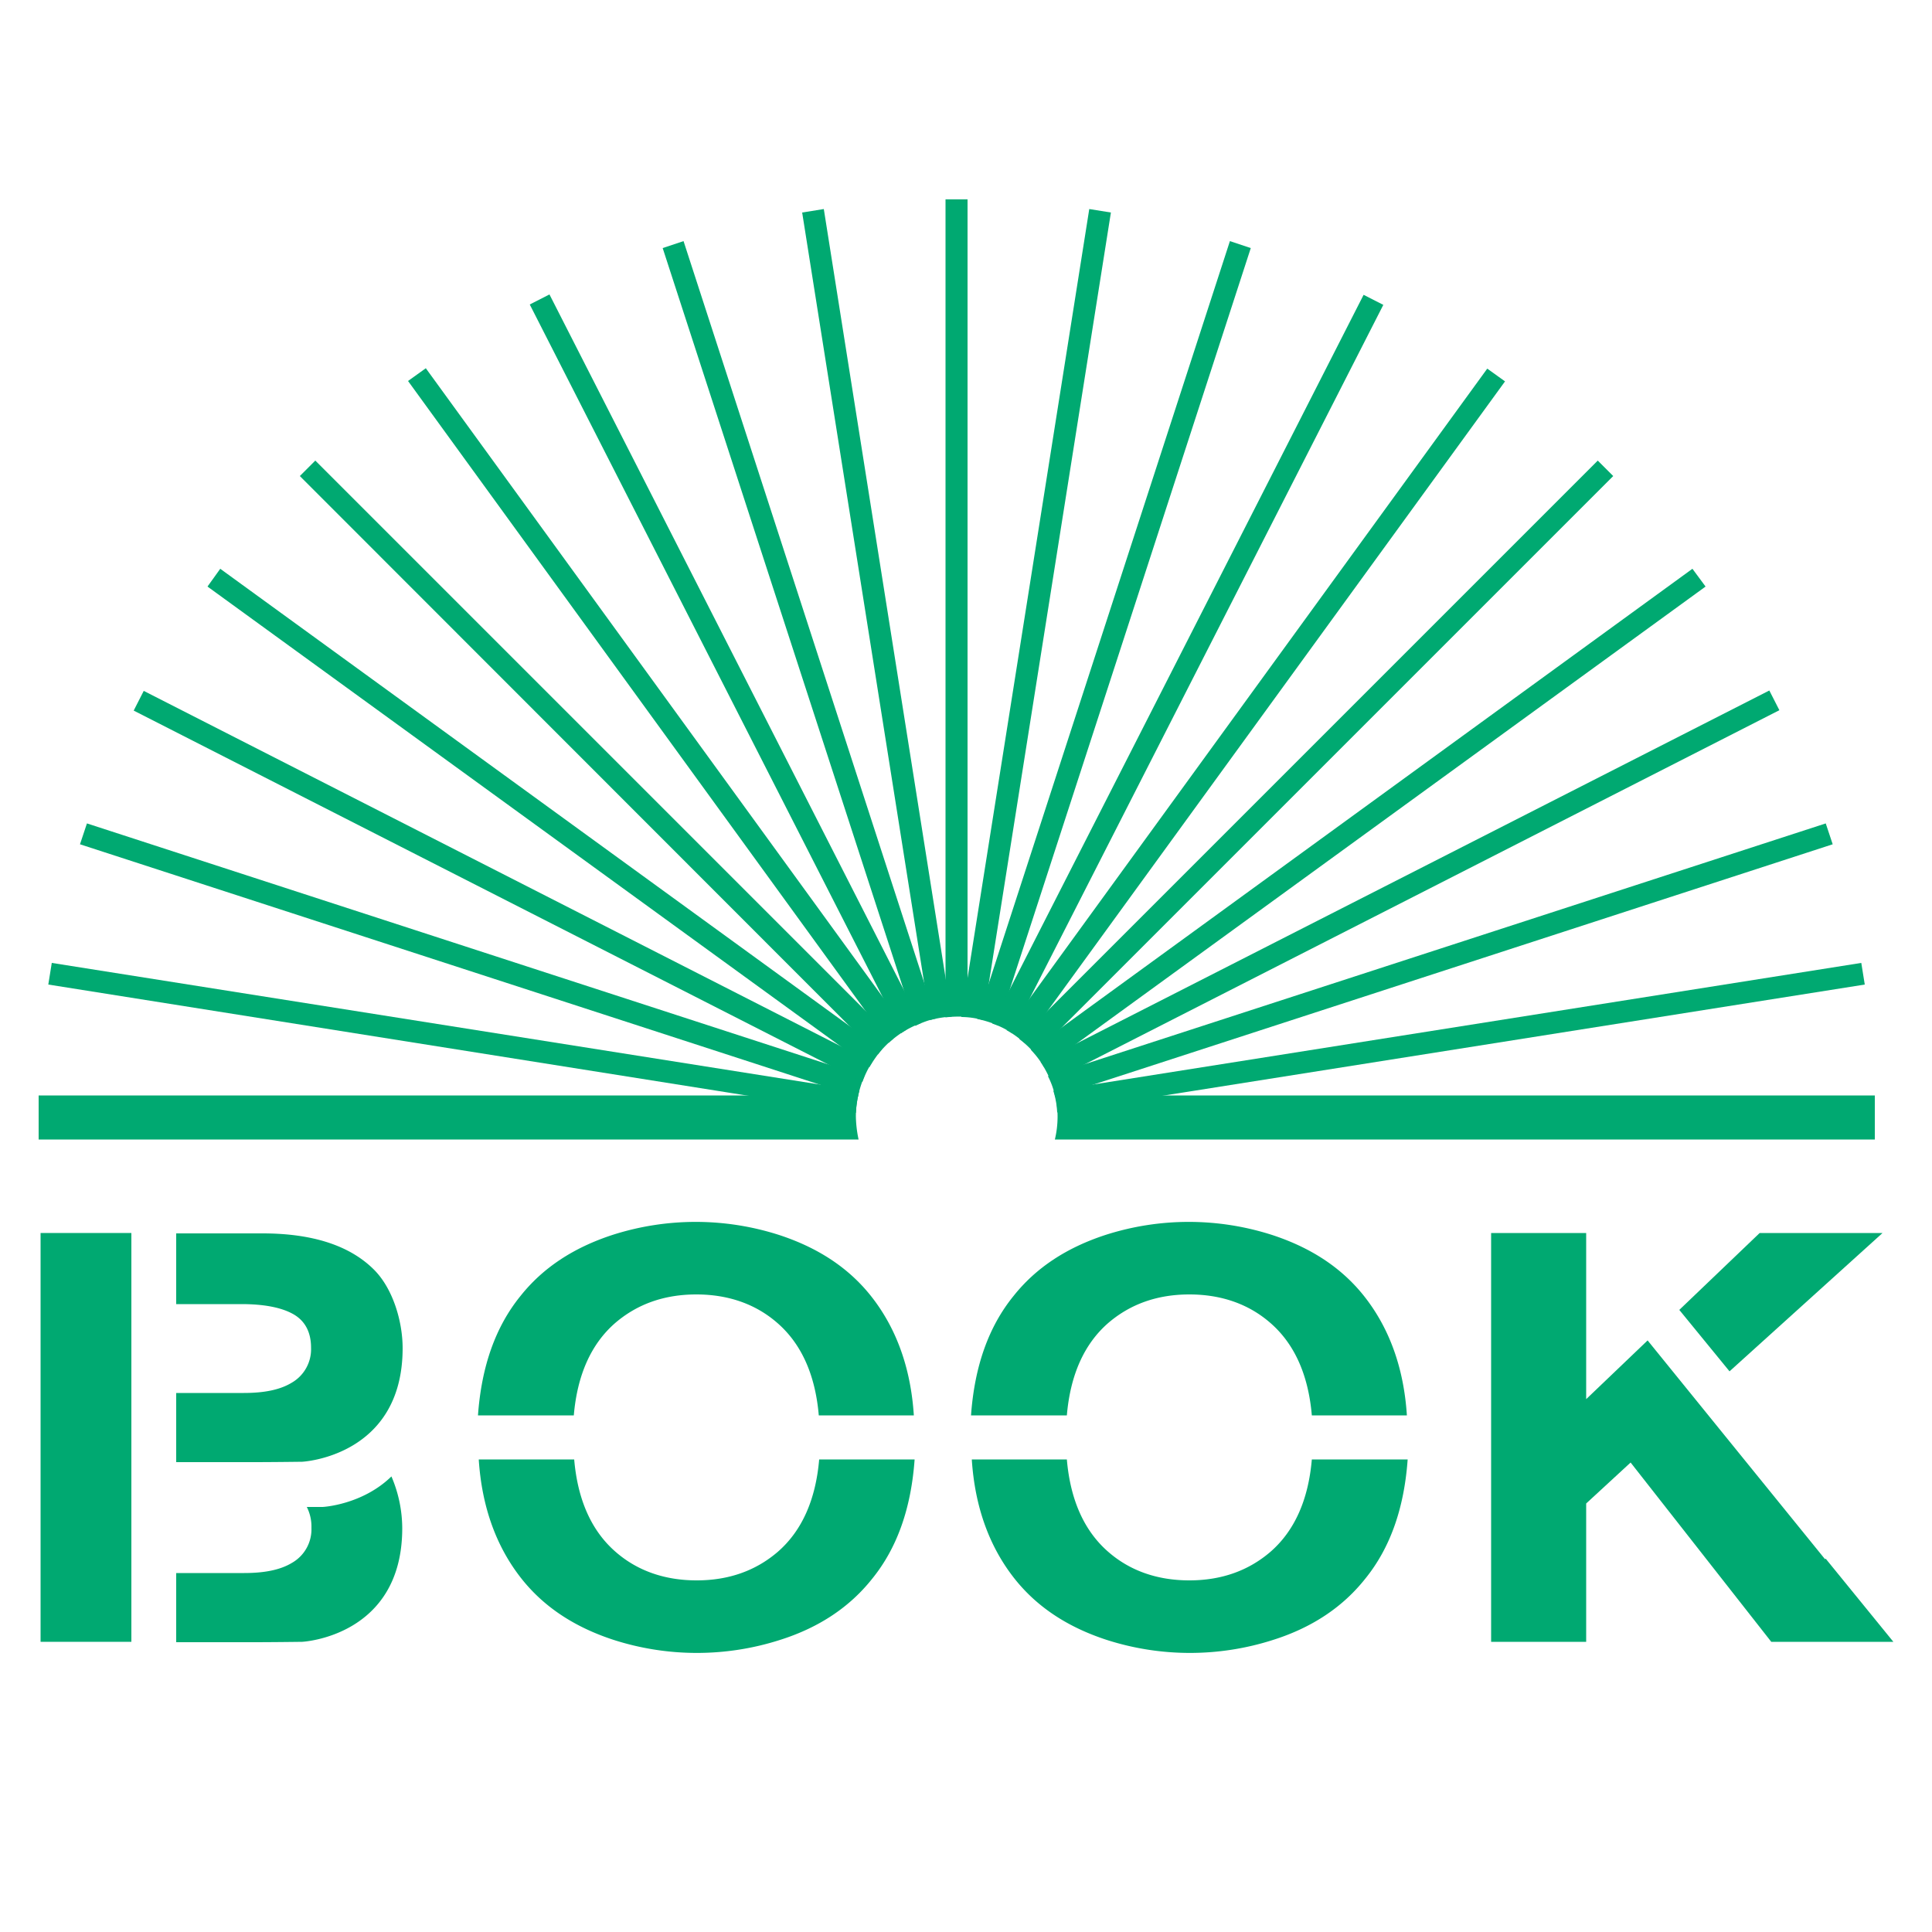
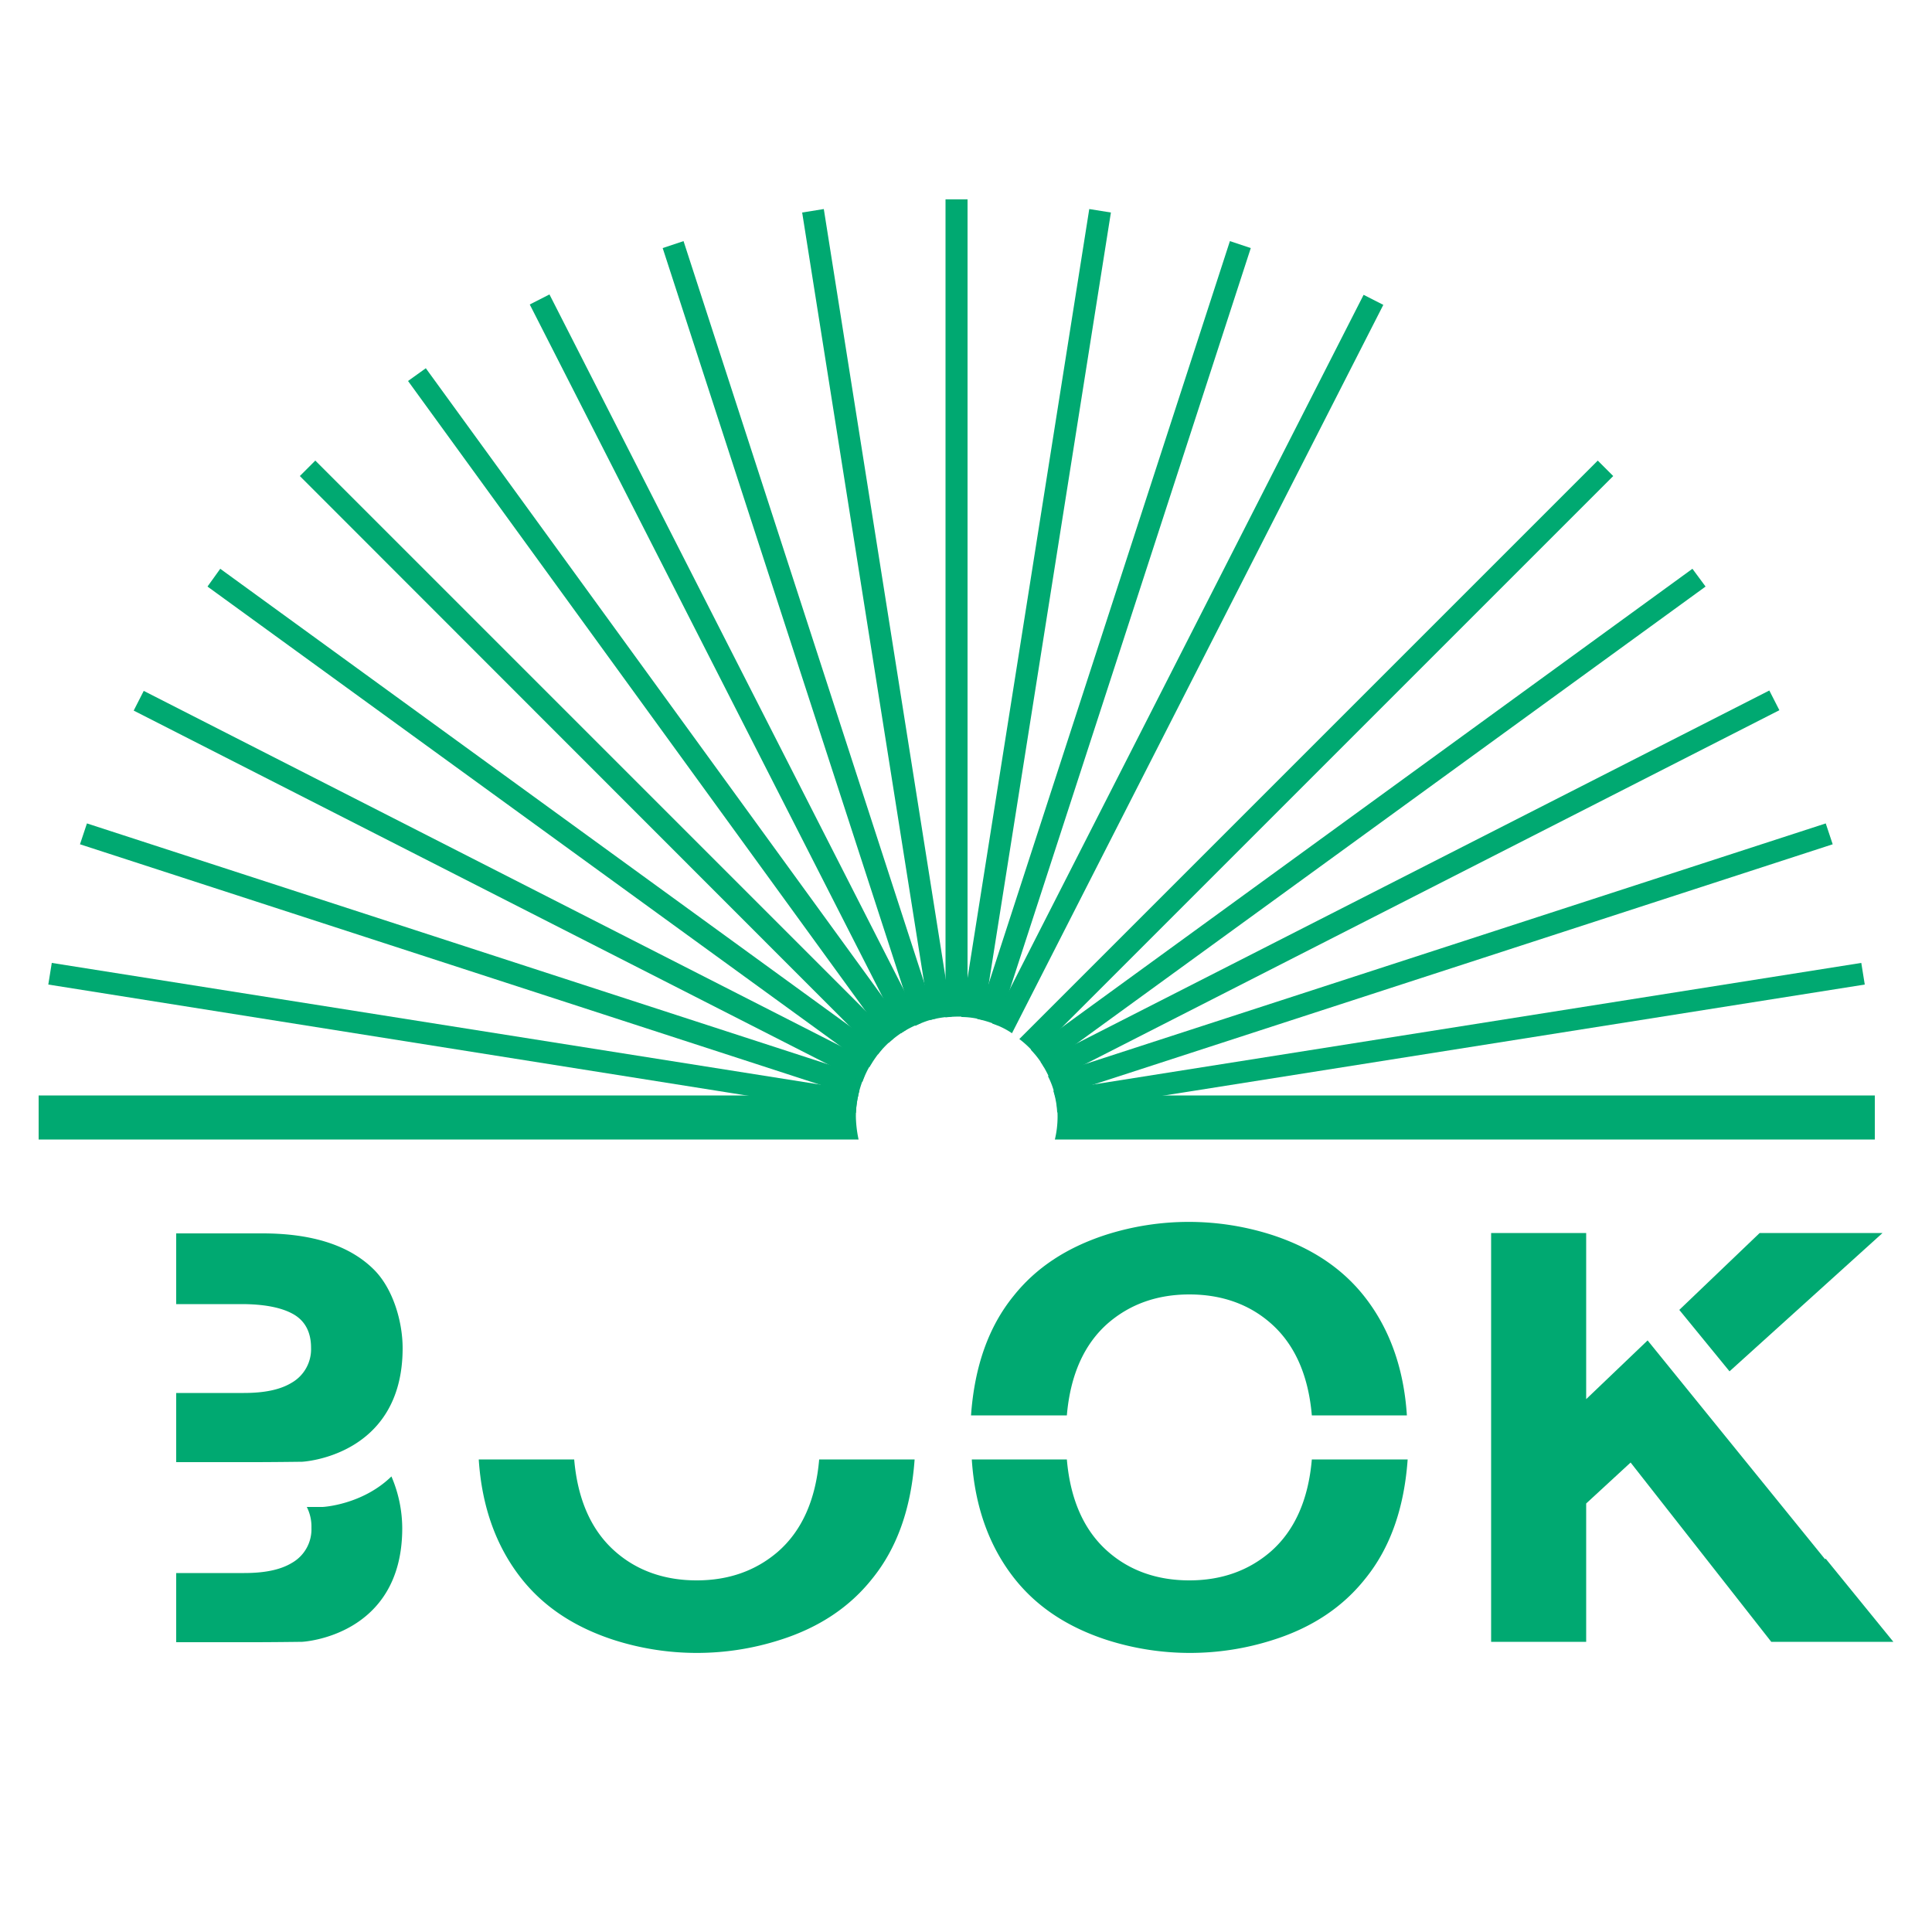
<svg xmlns="http://www.w3.org/2000/svg" id="图层_1" data-name="图层 1" viewBox="0 0 500 500">
  <defs>
    <style>.cls-1{fill:#00a971;}.cls-2{fill:none;}</style>
  </defs>
  <path class="cls-1" d="M221.5,288.9a24.83,24.83,0,0,1,.6-5.4H10v11.4H222.2A30.69,30.69,0,0,1,221.5,288.9Z" />
  <path class="cls-1" d="M273.1,283.5a25.35,25.35,0,0,1-.1,11.4H485.2V283.5Z" />
  <path class="cls-1" d="M222.4,282.3l-209-33.1-.9,5.6,209,33.2A28.17,28.17,0,0,1,222.4,282.3Z" />
  <path class="cls-1" d="M223.7,278.5,22.5,213.1l-1.8,5.4L222,283.9A30.92,30.92,0,0,1,223.7,278.5Z" />
  <path class="cls-1" d="M225.7,274.9,37.2,178.8l-2.6,5.1L223.2,280A24.13,24.13,0,0,1,225.7,274.9Z" />
  <path class="cls-1" d="M228.2,271.6,57,147.2l-3.3,4.6L225,276.2A34.55,34.55,0,0,1,228.2,271.6Z" />
  <path class="cls-1" d="M231.2,268.8,81.6,119.2l-4,4L227.2,272.9A25.86,25.86,0,0,1,231.2,268.8Z" />
  <path class="cls-1" d="M234.6,266.5,110.2,95.3l-4.6,3.3L230,269.9A26.07,26.07,0,0,1,234.6,266.5Z" />
  <path class="cls-1" d="M238.3,264.8,142.2,76.2l-5.1,2.6,96.1,188.6A24.51,24.51,0,0,1,238.3,264.8Z" />
  <path class="cls-1" d="M242.2,263.6,176.9,62.4l-5.4,1.8,65.4,201.3A21,21,0,0,1,242.2,263.6Z" />
  <path class="cls-1" d="M246.3,263.1l-33.1-209-5.6.9,33.1,209A26.18,26.18,0,0,1,246.3,263.1Z" />
  <path class="cls-1" d="M250.4,263.2V51.6h-5.7V263.3A27.16,27.16,0,0,1,250.4,263.2Z" />
  <path class="cls-1" d="M254.4,264,287.5,55l-5.6-.9L248.8,263.2A21,21,0,0,1,254.4,264Z" />
  <path class="cls-1" d="M258.3,265.4,323.7,64.2l-5.4-1.8L252.9,263.7A28.07,28.07,0,0,1,258.3,265.4Z" />
  <path class="cls-1" d="M261.9,267.4,358,78.9l-5.1-2.6L256.8,264.9A20.13,20.13,0,0,1,261.9,267.4Z" />
-   <path class="cls-1" d="M265.1,269.9,389.5,98.7l-4.6-3.3L260.5,266.6A24.27,24.27,0,0,1,265.1,269.9Z" />
  <rect class="cls-2" x="0.5" y="0.5" width="499" height="499" />
  <path class="cls-1" d="M267.9,272.8,417.5,123.2l-4-4L263.8,268.9A25.24,25.24,0,0,1,267.9,272.8Z" />
  <path class="cls-1" d="M270.2,276.2,441.4,151.8l-3.4-4.6L266.8,271.7A24.19,24.19,0,0,1,270.2,276.2Z" />
  <path class="cls-1" d="M272,279.9l188.5-96.1-2.6-5.1L269.3,274.8A31.45,31.45,0,0,1,272,279.9Z" />
  <path class="cls-1" d="M273.1,283.9l201.2-65.4-1.8-5.4L271.2,278.5A20.4,20.4,0,0,1,273.1,283.9Z" />
  <path class="cls-1" d="M273.6,287.9l209-33.1-.9-5.6L272.6,282.3A22,22,0,0,1,273.6,287.9Z" />
-   <path class="cls-1" d="M148.5,366.3c.9-10.5,4.5-18.5,10.7-23.9,5.7-4.9,12.7-7.4,21-7.4s15.4,2.5,21,7.4c6.2,5.4,9.8,13.4,10.7,23.9h24.6c-.8-12.4-4.6-22.7-11.1-30.9-5.8-7.3-13.7-12.5-23.8-15.8a70.49,70.49,0,0,0-43.1,0c-10.1,3.3-18,8.5-23.8,15.8-6.5,8-10.1,18.3-11,30.9Z" />
  <path class="cls-1" d="M212,377.7c-.9,10.5-4.5,18.5-10.7,23.9-5.7,4.9-12.7,7.4-21,7.4s-15.4-2.5-21-7.4c-6.2-5.4-9.8-13.4-10.7-23.9H123.9c.8,12.4,4.6,22.7,11.1,30.9,5.8,7.3,13.7,12.5,23.8,15.8a70.49,70.49,0,0,0,43.1,0c10.1-3.2,18-8.5,23.8-15.8,6.5-8,10.1-18.3,11-30.9Z" />
  <path class="cls-1" d="M276.1,366.3c.9-10.5,4.5-18.5,10.7-23.9,5.7-4.9,12.7-7.4,21-7.4s15.4,2.5,21,7.4c6.2,5.4,9.8,13.4,10.7,23.9h24.6c-.8-12.4-4.6-22.7-11.1-30.9-5.8-7.3-13.7-12.5-23.8-15.8a70.49,70.49,0,0,0-43.1,0c-10.1,3.3-18,8.5-23.8,15.8-6.5,8-10.1,18.3-11,30.9Z" />
  <path class="cls-1" d="M339.5,377.7c-.9,10.5-4.5,18.5-10.7,23.9-5.7,4.9-12.7,7.4-21,7.4s-15.4-2.5-21-7.4c-6.2-5.4-9.8-13.4-10.7-23.9H251.5c.8,12.4,4.6,22.7,11.1,30.9,5.8,7.3,13.7,12.5,23.8,15.8a70.49,70.49,0,0,0,43.1,0c10.1-3.2,18-8.5,23.8-15.8,6.5-8,10.1-18.3,11-30.9Z" />
  <polygon class="cls-1" points="447.6 354.9 487.2 319.1 455.4 319.1 434.6 339 447.6 354.9" />
  <polygon class="cls-1" points="472.5 403.4 472.3 403.5 426.4 346.9 410.5 362.1 410.5 319.1 385.9 319.1 385.9 424.9 410.5 424.9 410.5 389.1 422 378.5 458.4 424.9 490 424.9 472.5 403.4" />
-   <rect class="cls-1" x="10.5" y="319.1" width="23.5" height="105.8" />
  <path class="cls-1" d="M104.2,348.9c0-6.9-2.5-15.4-7.4-20.3-6.3-6.3-16-9.4-28.9-9.4H45.6v18.3H62.5c5.9,0,10.4.9,13.4,2.6s4.6,4.6,4.6,8.7a10,10,0,0,1-5.1,9.1c-3,1.8-7.1,2.6-12.3,2.6H45.6v17.9h20c5,0,12.6-.1,12.6-.1S104.2,377,104.2,348.9Z" />
  <path class="cls-1" d="M83.5,390H79.4a11.24,11.24,0,0,1,1.2,5.4,10,10,0,0,1-5.1,9.1c-3,1.8-7.1,2.6-12.3,2.6H45.6V425h20c5,0,12.6-.1,12.6-.1s25.9-1.3,25.9-29.4a34.23,34.23,0,0,0-2.8-13.4C93.7,389.5,83.5,390,83.5,390Z" />
</svg>